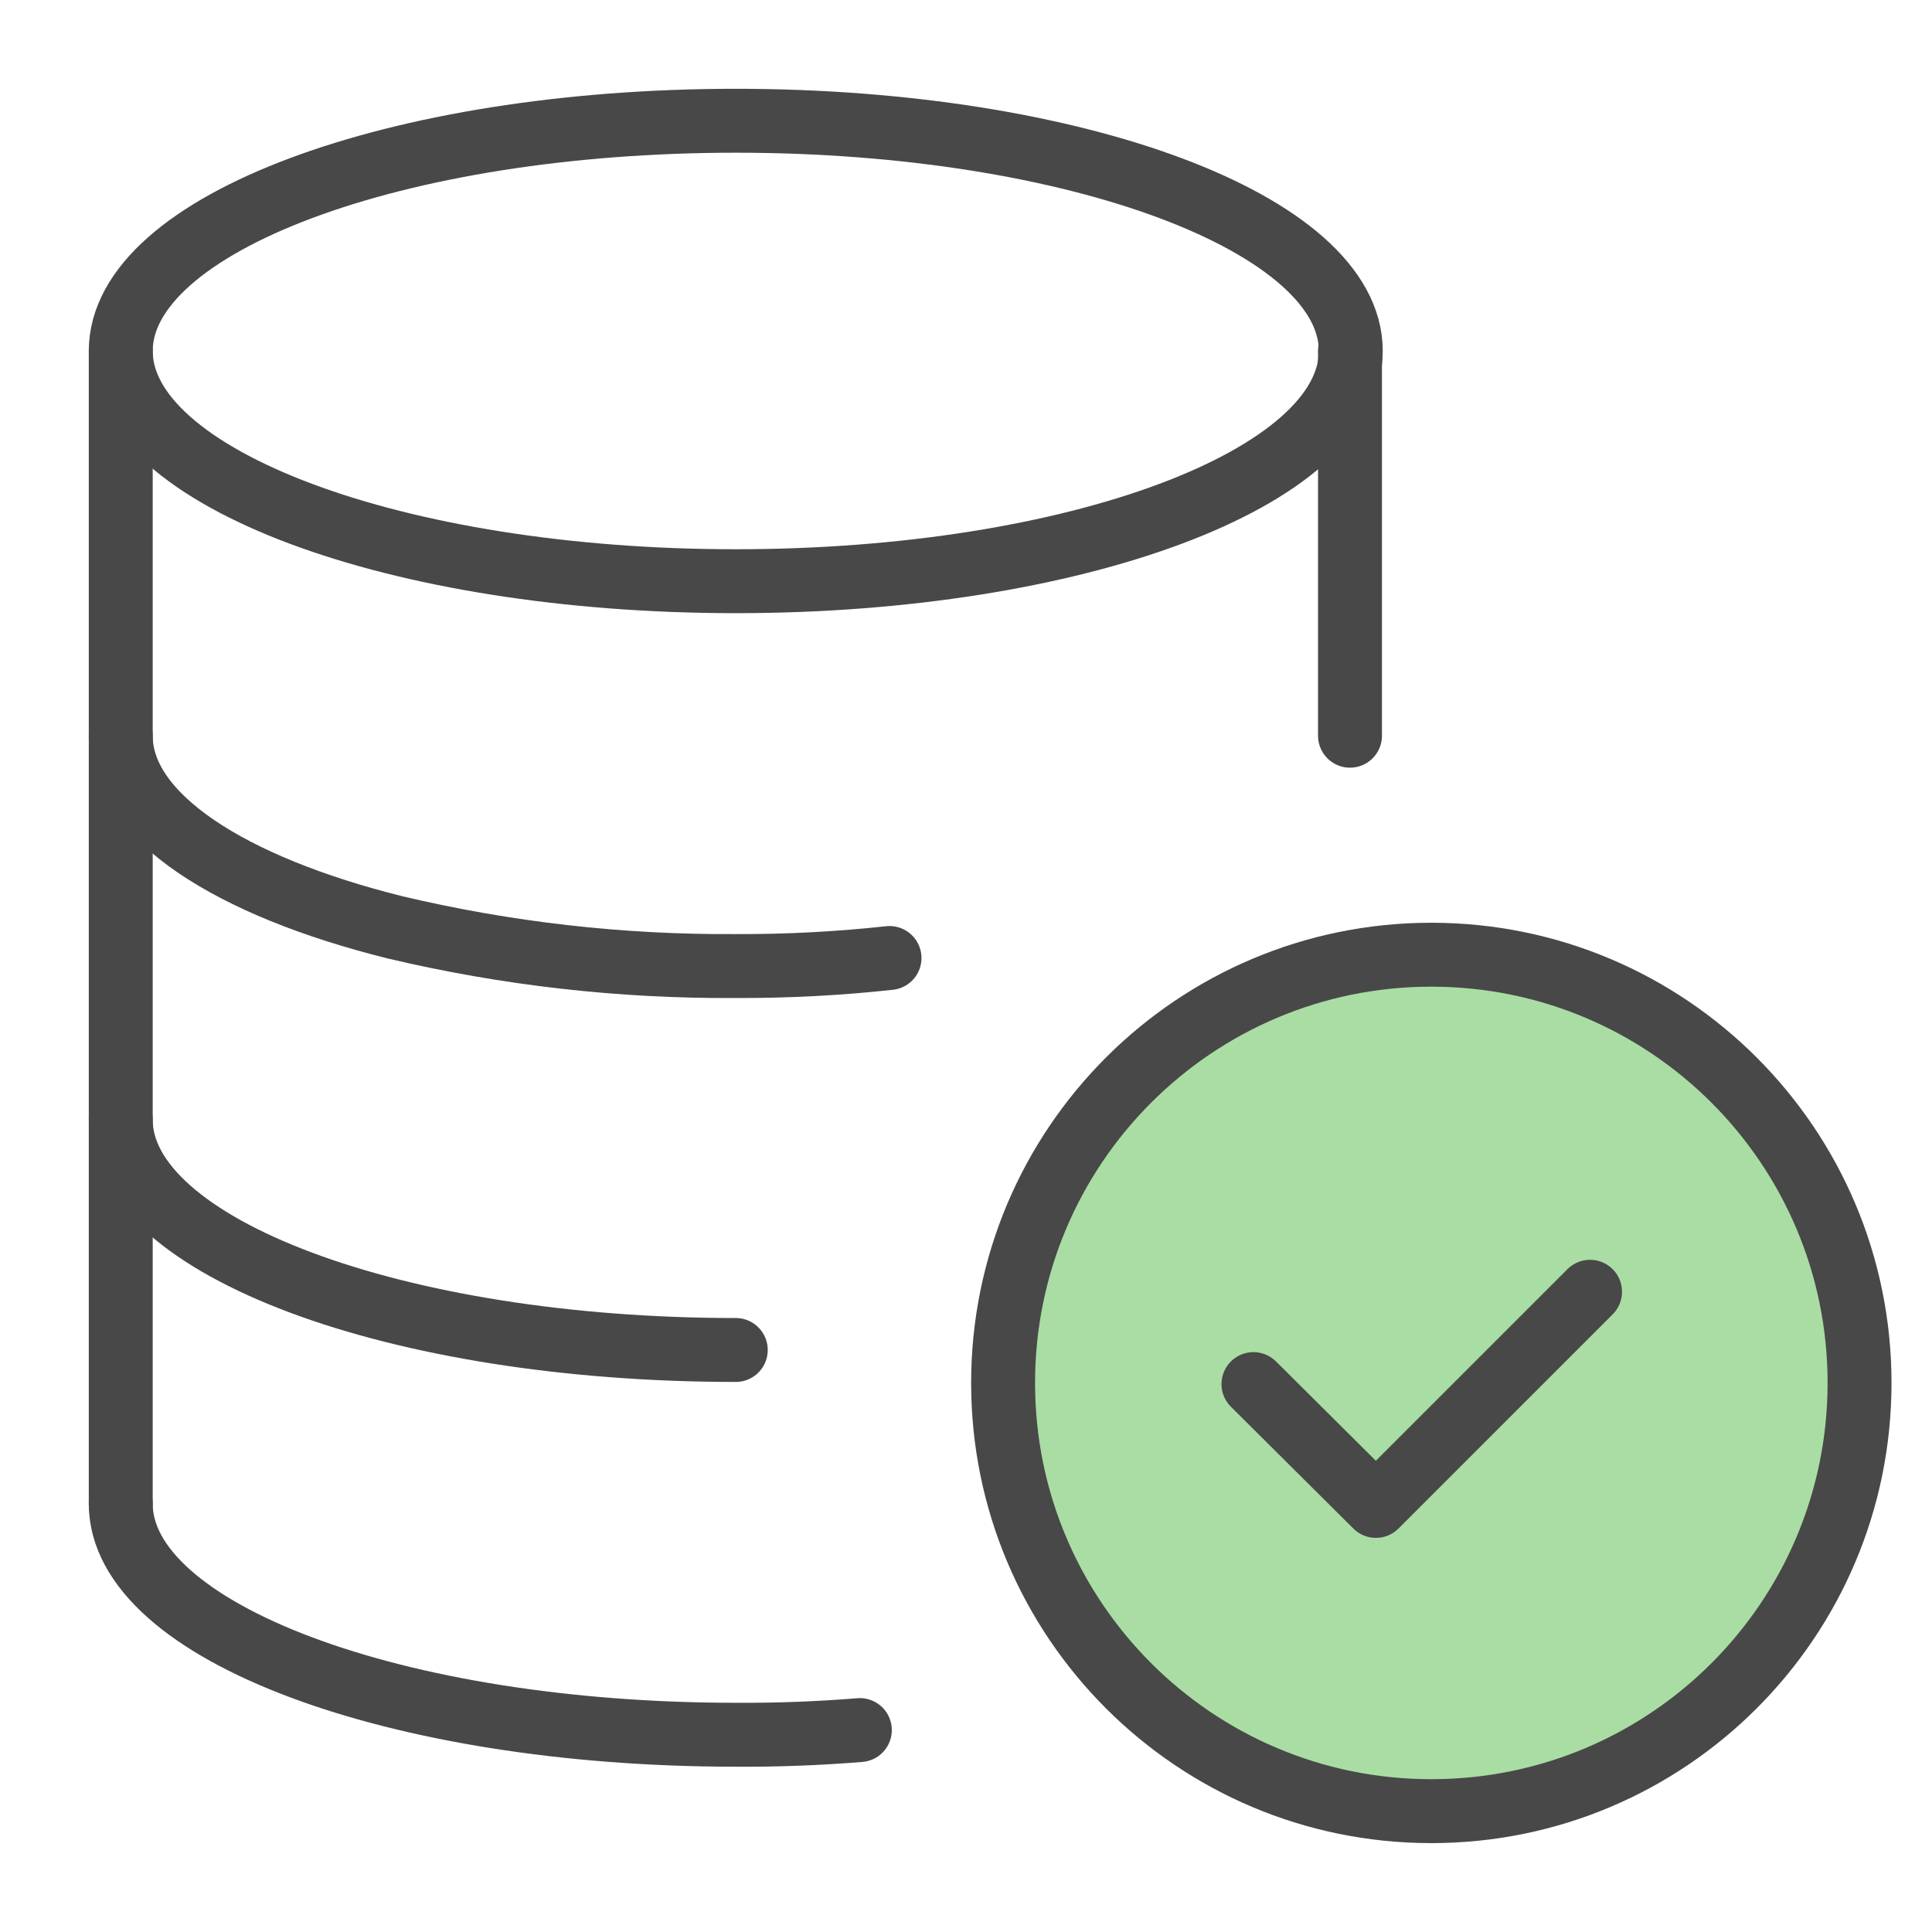
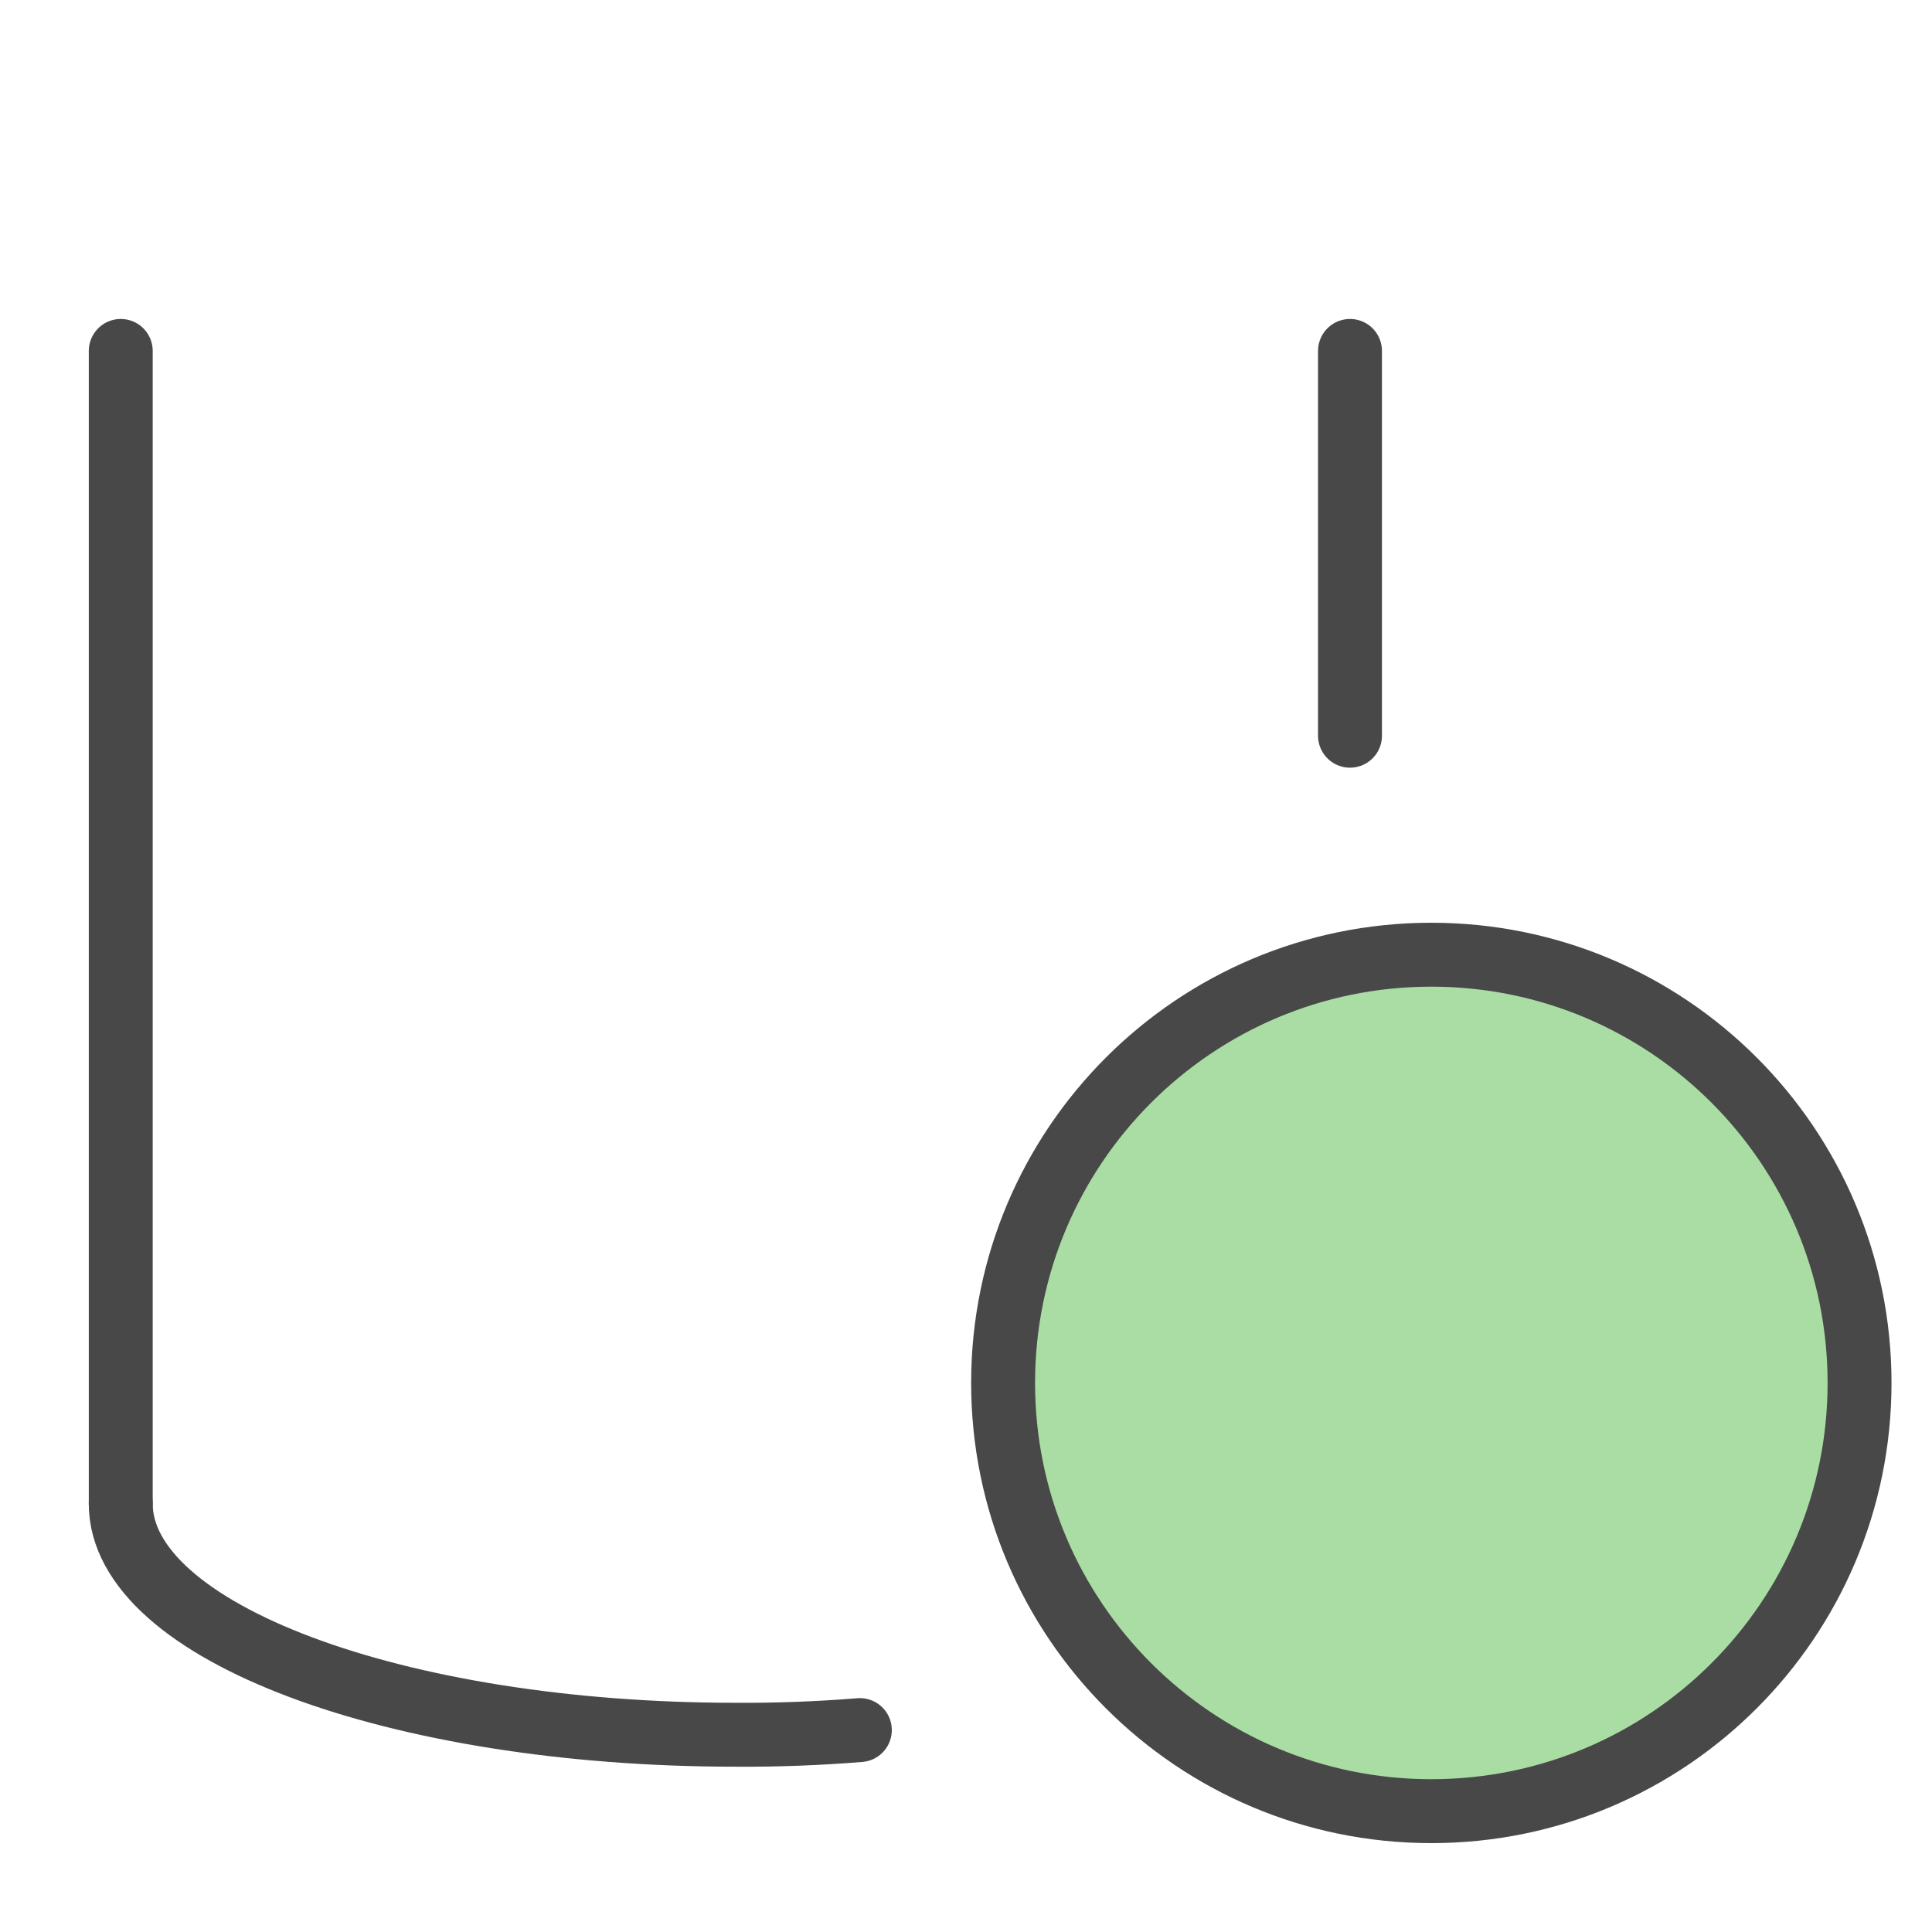
<svg xmlns="http://www.w3.org/2000/svg" width="130" height="130" viewBox="0 0 130 130" fill="none">
-   <path d="M49.509 39.108C72.364 39.108 90.892 32.172 90.892 23.617C90.892 15.061 72.364 8.125 49.509 8.125C26.653 8.125 8.125 15.061 8.125 23.617C8.125 32.172 26.653 39.108 49.509 39.108Z" stroke="#484848" stroke-width="4.301" stroke-miterlimit="10" stroke-linecap="round" stroke-linejoin="round" />
-   <path d="M8.125 49.512C8.125 54.928 15.492 59.641 26.596 62.403C34.102 64.181 41.795 65.054 49.509 65.003C52.965 65.017 56.419 64.836 59.854 64.462" stroke="#484848" stroke-width="4.301" stroke-miterlimit="10" stroke-linecap="round" stroke-linejoin="round" />
-   <path d="M8.125 75.346C8.125 83.904 26.65 90.837 49.509 90.837" stroke="#484848" stroke-width="4.301" stroke-miterlimit="10" stroke-linecap="round" stroke-linejoin="round" />
  <path d="M8.125 23.613V49.505V101.18" stroke="#484848" stroke-width="4.301" stroke-miterlimit="10" stroke-linecap="round" stroke-linejoin="round" />
  <path d="M90.838 49.505V23.613" stroke="#484848" stroke-width="4.301" stroke-miterlimit="10" stroke-linecap="round" stroke-linejoin="round" />
  <path d="M8.125 101.182C8.125 109.794 26.65 116.727 49.509 116.727C52.296 116.744 55.082 116.639 57.857 116.413" stroke="#484848" stroke-width="4.301" stroke-miterlimit="10" stroke-linecap="round" stroke-linejoin="round" />
  <path d="M96.311 121.869C112.225 121.869 125.125 108.969 125.125 93.055C125.125 77.141 112.225 64.24 96.311 64.24C80.397 64.24 67.496 77.141 67.496 93.055C67.496 108.969 80.397 121.869 96.311 121.869Z" fill="#A9DDA4" stroke="#484848" stroke-width="4.301" stroke-miterlimit="10" stroke-linecap="round" stroke-linejoin="round" />
-   <path d="M106.991 86.92L92.582 101.329L84.342 93.132" stroke="#484848" stroke-width="4.301" stroke-miterlimit="10" stroke-linecap="round" stroke-linejoin="round" />
</svg>